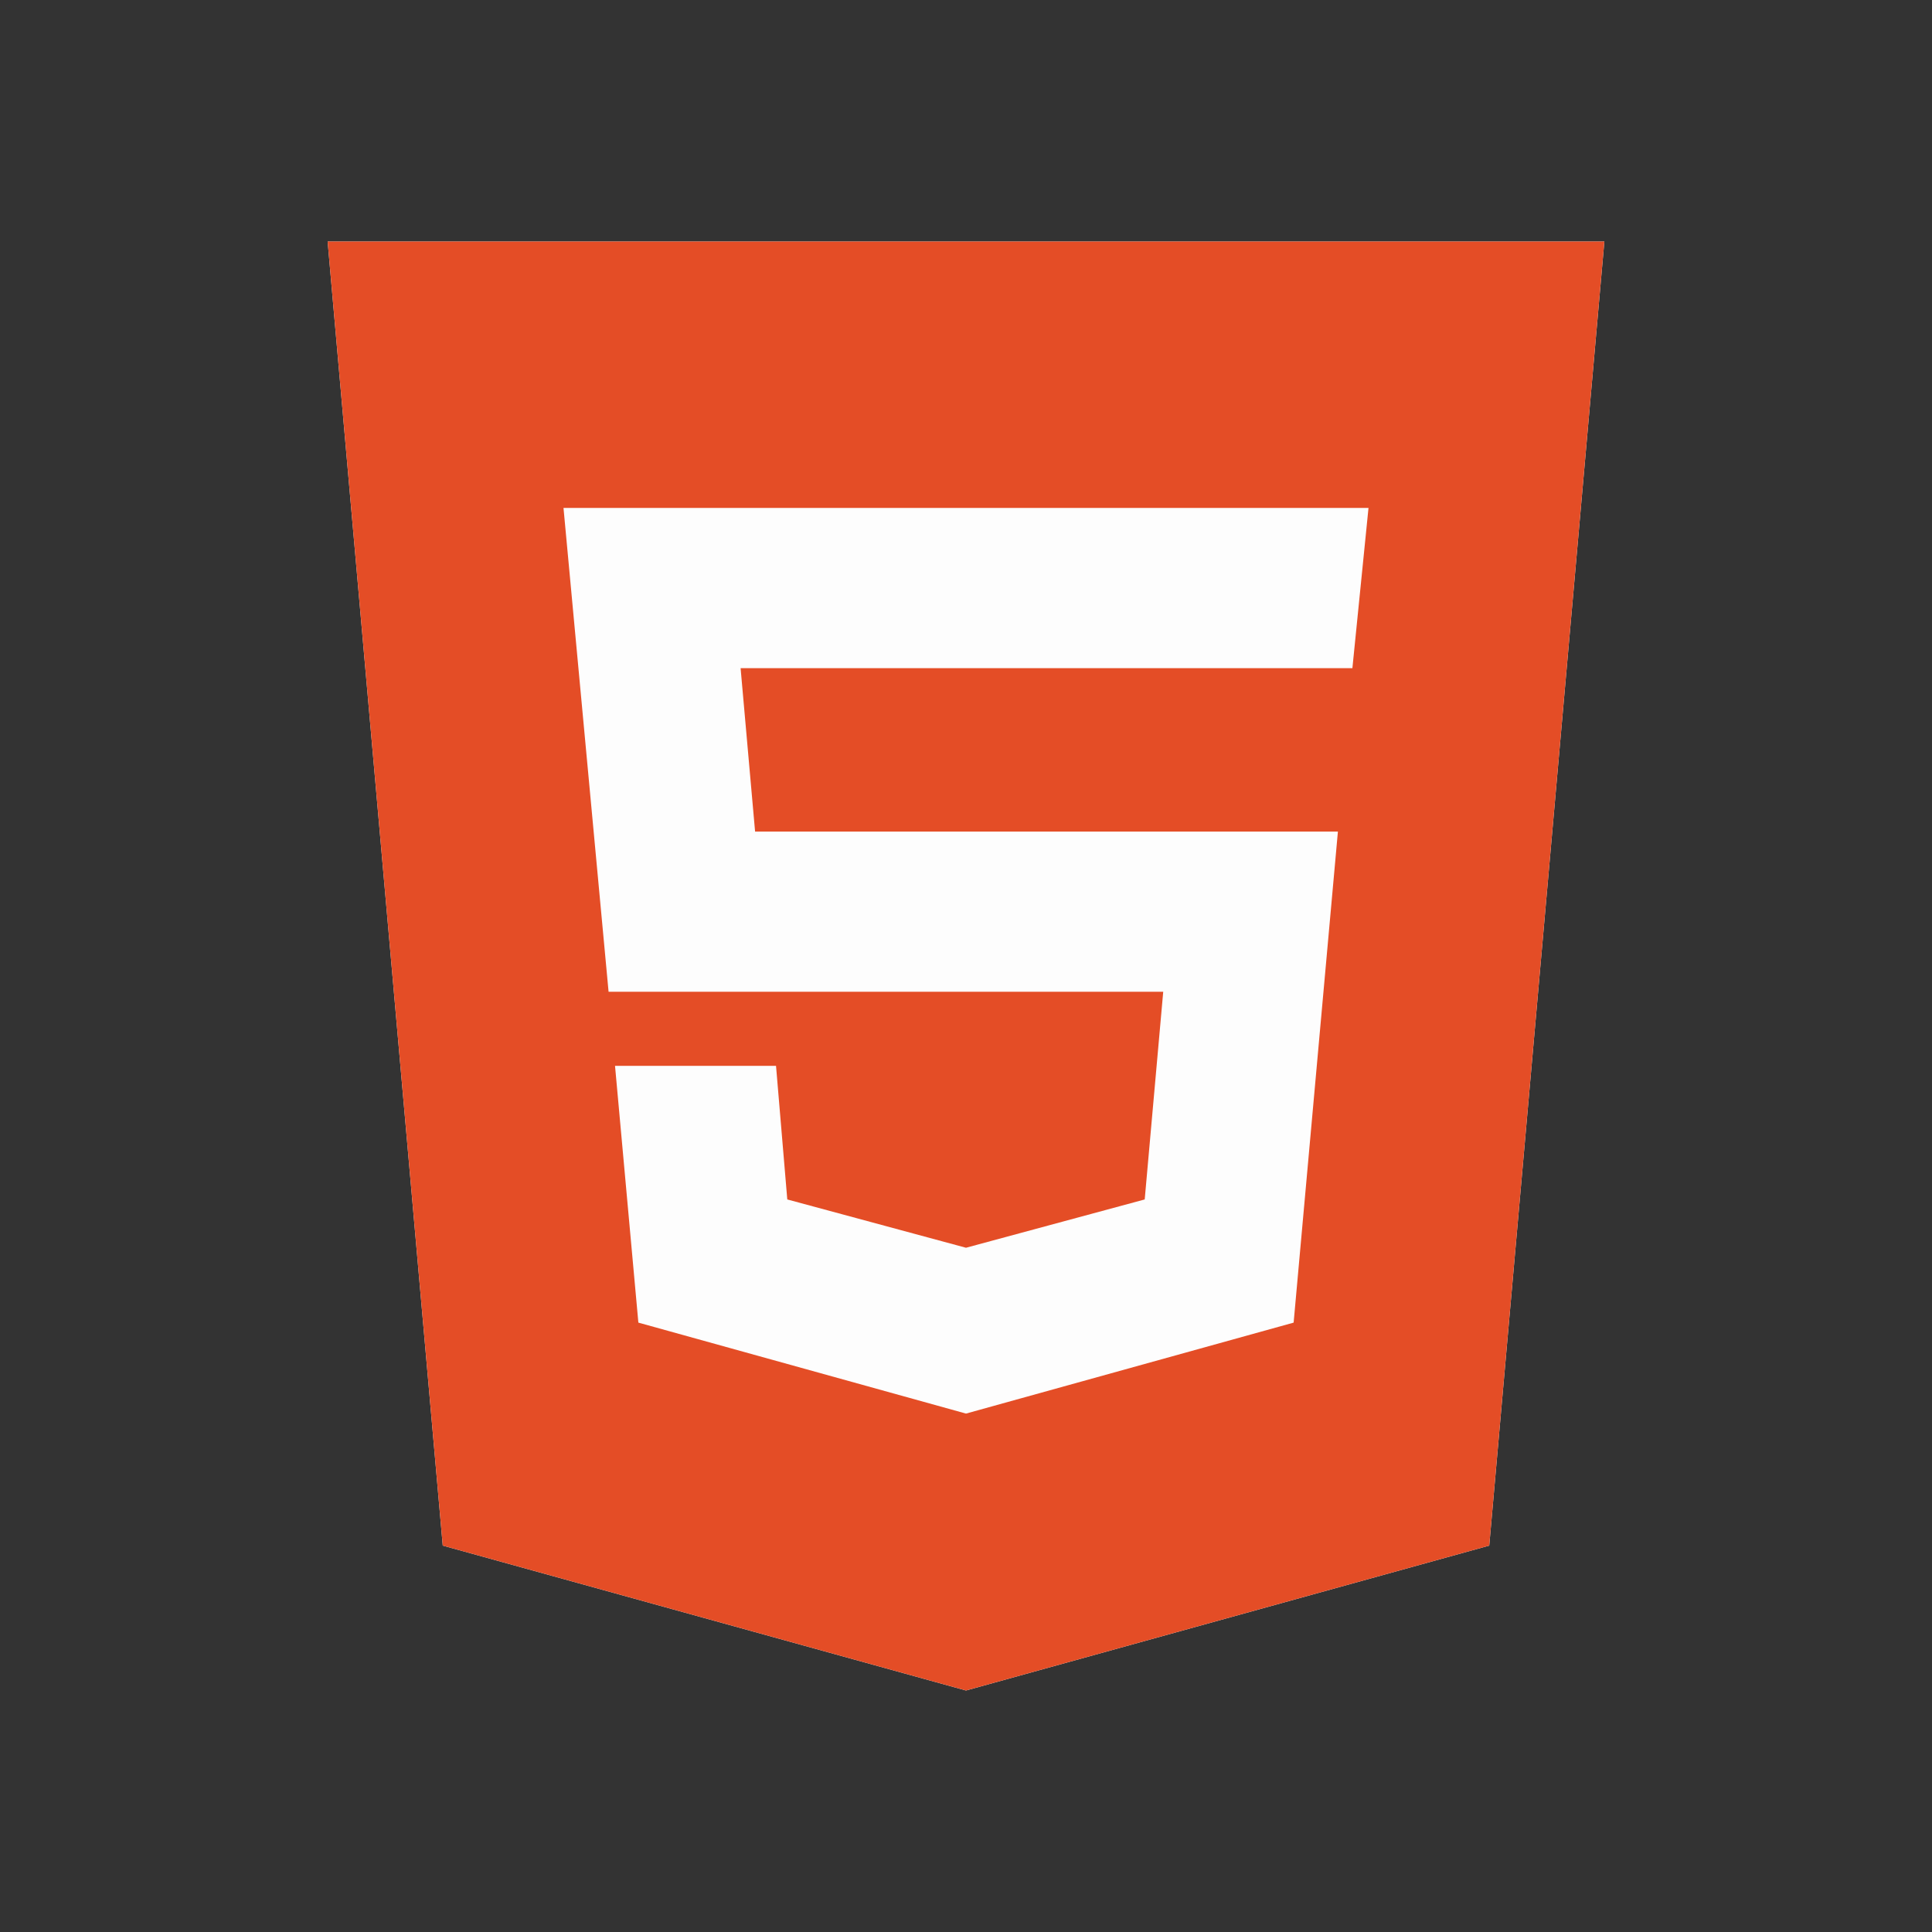
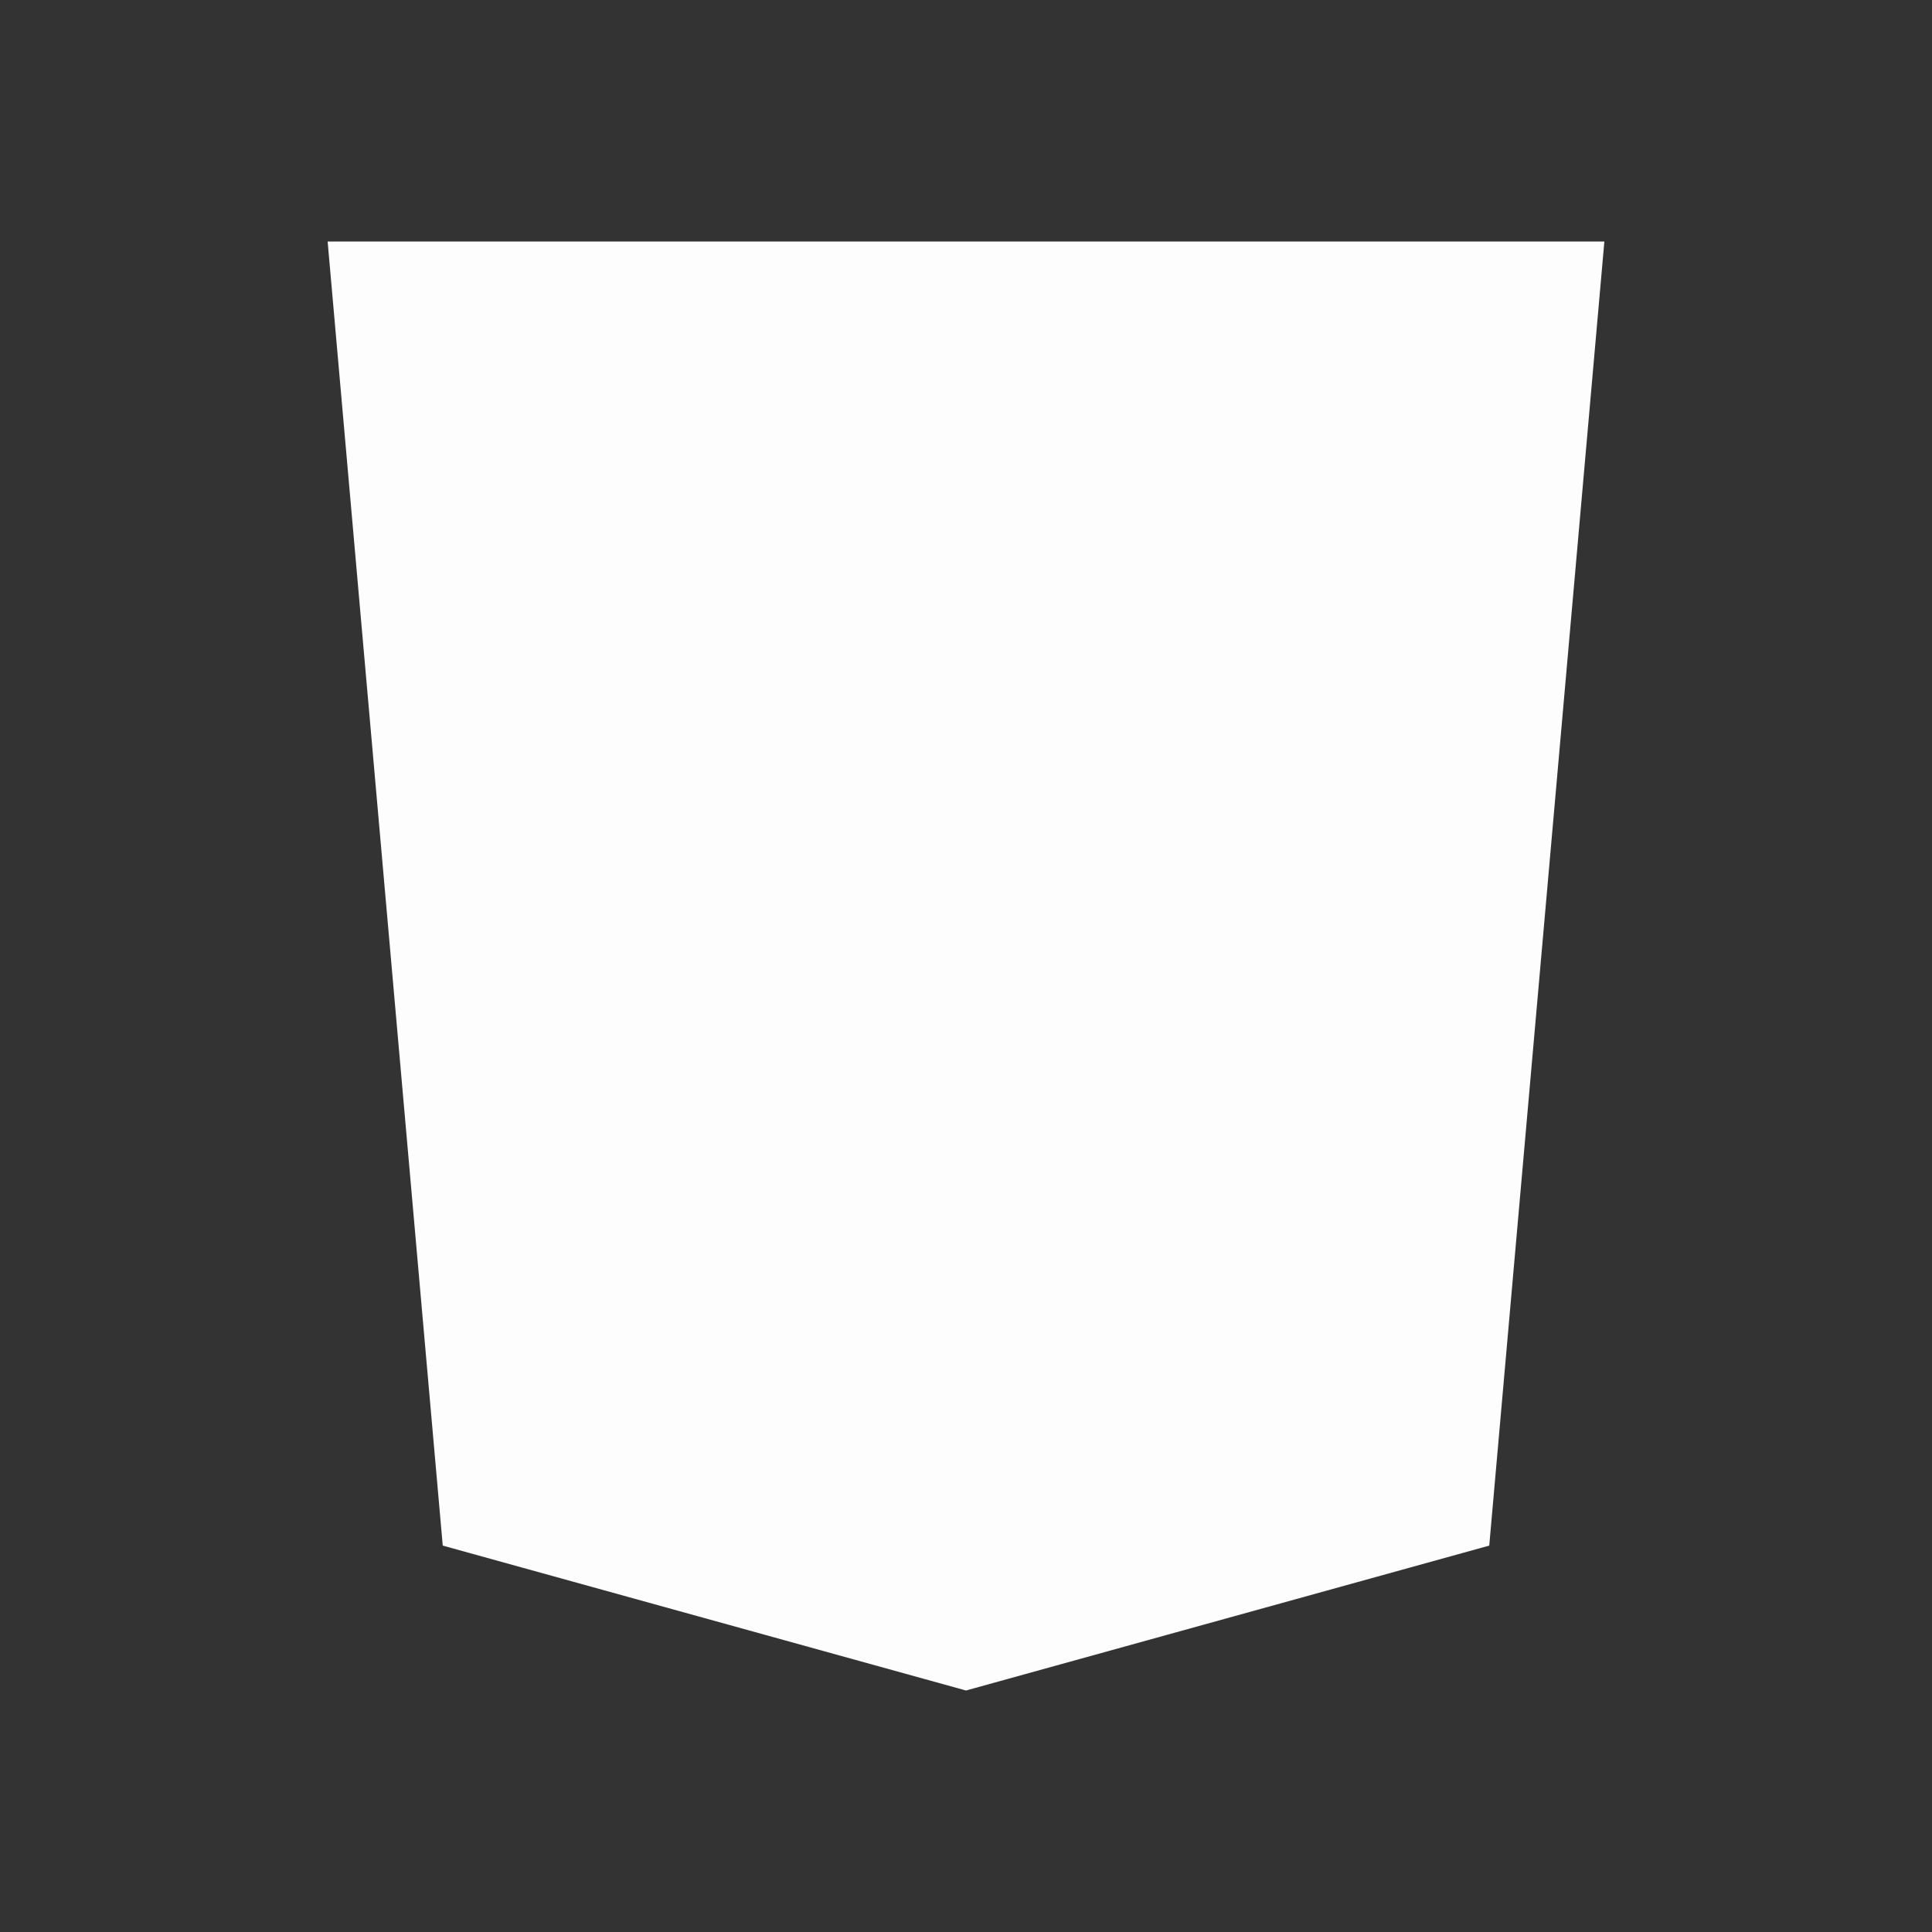
<svg xmlns="http://www.w3.org/2000/svg" xmlns:ns1="http://sodipodi.sourceforge.net/DTD/sodipodi-0.dtd" xmlns:ns2="http://www.inkscape.org/namespaces/inkscape" viewBox="0 0 24 24" version="1.1" id="svg4" ns1:docname="html.svg" ns2:export-filename="html.png" ns2:export-xdpi="2048" ns2:export-ydpi="2048" ns2:version="1.2.2 (1:1.2.2+202212051552+b0a8486541)">
  <rect x="0" y="0" width="24" height="24" fill="#333333" stroke="none" />
  <defs id="defs8" />
  <ns1:namedview id="namedview6" pagecolor="#ffffff" bordercolor="#000000" borderopacity="0.25" ns2:showpageshadow="2" ns2:pageopacity="0.0" ns2:pagecheckerboard="0" ns2:deskcolor="#d1d1d1" showgrid="false" ns2:zoom="11.104167" ns2:cx="15.984991" ns2:cy="12.517824" ns2:window-width="1366" ns2:window-height="699" ns2:window-x="0" ns2:window-y="0" ns2:window-maximized="1" ns2:current-layer="svg4" />
  <path d="M 4.07,3 H 19.93 L 18.5,19.2 12,21 5.5,19.2 Z" fill="#e44d26" id="path8820" ns1:nodetypes="cccccc" style="opacity:0.99;fill:#ffffff" />
-   <path d="m 12,17.56 4.07,-1.13 0.55,-6.1 H 9.38 L 9.2,8.3 h 7.6 L 17,6.31 H 7 l 0.56,6.01 h 6.89 L 14.22,14.9 12,15.5 9.78,14.9 9.64,13.24 h -2 L 7.93,16.43 12,17.56 M 4.07,3 H 19.93 L 18.5,19.2 12,21 5.5,19.2 Z" fill="#e44d26" id="path2" style="display:inline" ns1:insensitive="true" />
</svg>